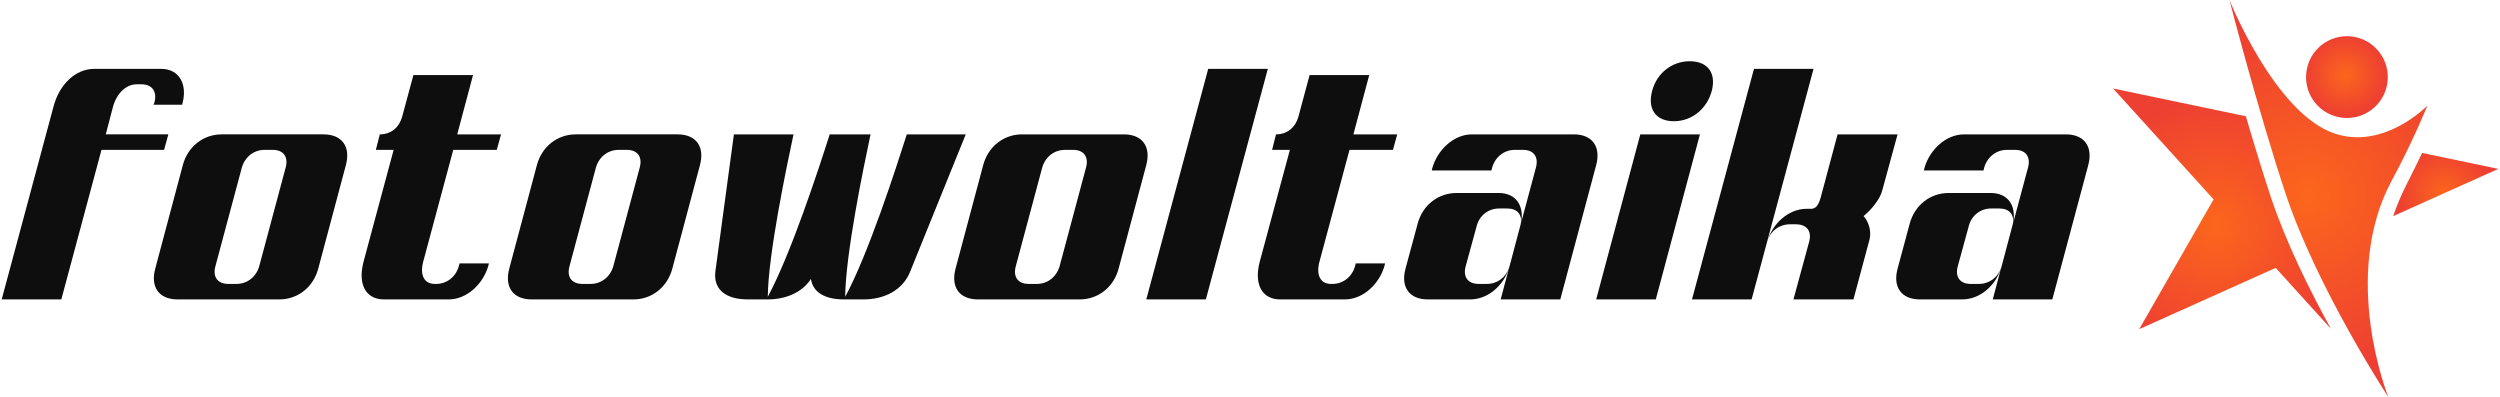
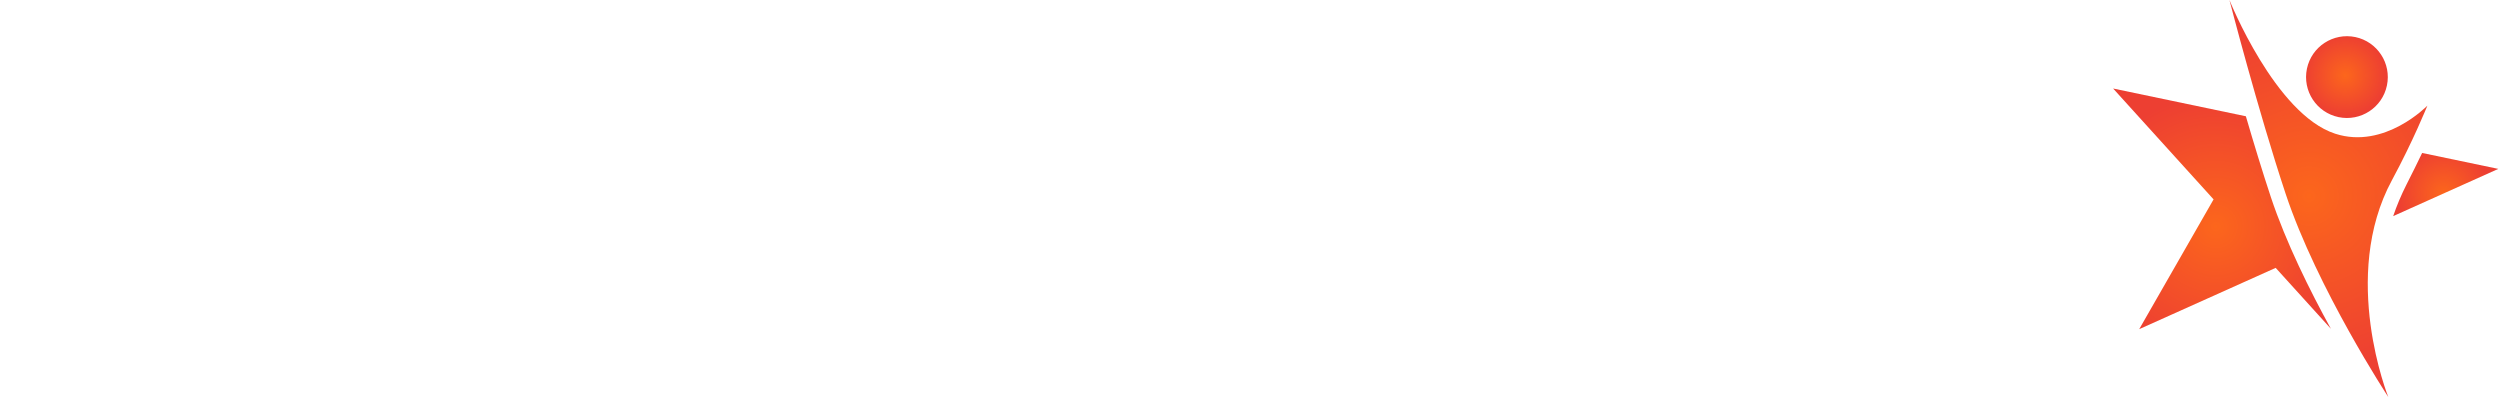
<svg xmlns="http://www.w3.org/2000/svg" xml:space="preserve" width="403px" height="64px" version="1.1" shape-rendering="geometricPrecision" text-rendering="geometricPrecision" image-rendering="optimizeQuality" fill-rule="evenodd" clip-rule="evenodd" viewBox="0 0 402.83 64.06">
  <defs>
    <radialGradient id="id0" gradientUnits="userSpaceOnUse" gradientTransform="matrix(-0.878 -0.184 -0.184 0.878 705 72)" cx="372.23" cy="32.03" r="32.03" fx="372.23" fy="32.03">
      <stop offset="0" stop-opacity="1" stop-color="#FC661C" />
      <stop offset="1" stop-opacity="1" stop-color="#ED3F32" />
    </radialGradient>
    <radialGradient id="id1" gradientUnits="userSpaceOnUse" gradientTransform="matrix(-1.165 -0.244 -0.244 1.165 822 90)" cx="378.41" cy="12.44" r="5.54" fx="378.41" fy="12.44">
      <stop offset="0" stop-opacity="1" stop-color="#FC661C" />
      <stop offset="1" stop-opacity="1" stop-color="#ED3F32" />
    </radialGradient>
    <radialGradient id="id2" gradientUnits="userSpaceOnUse" gradientTransform="matrix(-1.089 -0.228 -0.228 1.089 755 78)" cx="357.55" cy="36.8" r="19.03" fx="357.55" fy="36.8">
      <stop offset="0" stop-opacity="1" stop-color="#FC661C" />
      <stop offset="1" stop-opacity="1" stop-color="#ED3F32" />
    </radialGradient>
    <radialGradient id="id3" gradientUnits="userSpaceOnUse" gradientTransform="matrix(-0.868 -0.182 -0.182 0.868 742 76)" cx="394.35" cy="31.1" r="8.48" fx="394.35" fy="31.1">
      <stop offset="0" stop-opacity="1" stop-color="#FC661C" />
      <stop offset="1" stop-opacity="1" stop-color="#ED3F32" />
    </radialGradient>
  </defs>
  <g id="Warstwa_x0020_1">
    <g id="_2118402240496">
-       <path fill="#0E0E0E" fill-rule="nonzero" d="M0 48.31l9.62 0 6.48 -24.13 10.1 0 0.69 -2.5 -10.1 0 1.17 -4.46c0.59,-2.13 2.08,-3.62 3.83,-3.62 0,0 0.74,0 0.74,0 1.76,0 2.55,1.17 2.13,2.87l-0.16 0.43 4.62 0 0.06 -0.27c0.79,-2.97 -0.48,-5.52 -3.46,-5.52l-10.79 0c-2.97,0 -5.63,2.44 -6.59,6.16l-8.34 31.04zm24.77 -4.95c-0.8,2.98 0.63,4.95 3.61,4.95l16.42 0c2.98,0 5.47,-1.97 6.27,-4.95l4.47 -16.74c0.79,-2.97 -0.64,-4.94 -3.62,-4.94l-16.42 0c-2.98,0 -5.47,1.97 -6.27,4.94l-4.46 16.74zm9.72 -0.43l4.25 -15.87c0.48,-1.71 1.92,-2.88 3.67,-2.88l1.33 0c1.75,0 2.55,1.17 2.07,2.88l-4.25 15.87c-0.48,1.71 -1.91,2.88 -3.67,2.88l-1.33 0c-1.75,0 -2.55,-1.17 -2.07,-2.88zm31.94 -30.82l-1.81 6.7c-0.48,1.75 -1.8,2.87 -3.61,2.87l-0.64 2.5 2.87 0 -4.83 17.95c-1.01,3.73 0.31,6.18 3.29,6.18l10.42 0c2.97,0 5.63,-2.55 6.43,-5.54l0.05 -0.27 -4.73 0 -0.11 0.43c-0.47,1.71 -1.91,2.88 -3.66,2.88 0,0 -0.22,0 -0.22,0 -1.75,0 -2.44,-1.49 -1.86,-3.62l4.84 -18.01 7.02 0 0.69 -2.5 -7.07 0 2.55 -9.57 -9.62 0zm15.46 31.25c-0.79,2.98 0.64,4.95 3.62,4.95l16.42 0c2.98,0 5.47,-1.97 6.27,-4.95l4.47 -16.74c0.79,-2.97 -0.64,-4.94 -3.62,-4.94l-16.42 0c-2.98,0 -5.47,1.97 -6.27,4.94l-4.47 16.74zm9.73 -0.43l4.25 -15.87c0.48,-1.71 1.91,-2.88 3.67,-2.88l1.33 0c1.75,0 2.55,1.17 2.07,2.88l-4.25 15.87c-0.48,1.71 -1.91,2.88 -3.67,2.88l-1.33 0c-1.75,0 -2.55,-1.17 -2.07,-2.88zm36.14 -21.25l-9.62 0 -2.98 22.05c-0.42,3.19 1.97,4.58 5.21,4.58 -1.59,0 13.18,0 3.24,0 2.71,0 5.48,-1.01 6.96,-3.3 0.32,2.29 2.5,3.3 5.27,3.3 -10,0 4.83,0 3.24,0 3.19,0 6.32,-1.39 7.54,-4.58l8.93 -22.05 -9.51 0c-1.75,5.49 -6.22,19.34 -9.94,26.2 0.05,-6.81 2.92,-20.71 4.09,-26.2l-6.59 0c-1.75,5.49 -6.27,19.34 -9.99,26.2 0.06,-6.81 2.98,-20.71 4.15,-26.2zm26.14 21.68c-0.79,2.98 0.64,4.95 3.62,4.95l16.42 0c2.98,0 5.47,-1.97 6.27,-4.95l4.47 -16.74c0.79,-2.97 -0.64,-4.94 -3.62,-4.94l-16.42 0c-2.98,0 -5.47,1.97 -6.27,4.94l-4.47 16.74zm9.73 -0.43l4.25 -15.87c0.48,-1.71 1.91,-2.88 3.67,-2.88l1.33 0c1.75,0 2.55,1.17 2.07,2.88l-4.25 15.87c-0.48,1.71 -1.91,2.88 -3.67,2.88l-1.33 0c-1.75,0 -2.55,-1.17 -2.07,-2.88zm21.05 5.38l9.61 0 10 -37.2 -9.62 0 -9.99 37.2zm26.35 -36.2l-1.8 6.7c-0.48,1.75 -1.81,2.87 -3.62,2.87l-0.63 2.5 2.87 0 -4.84 17.95c-1.01,3.73 0.32,6.18 3.29,6.18l10.42 0c2.98,0 5.63,-2.55 6.43,-5.54l0.05 -0.27 -4.73 0 -0.1 0.43c-0.48,1.71 -1.91,2.88 -3.67,2.88 0,0 -0.21,0 -0.21,0 -1.75,0 -2.45,-1.49 -1.86,-3.62l4.84 -18.01 7.01 0 0.69 -2.5 -7.07 0 2.55 -9.57 -9.62 0zm40.45 36.2l5.79 -21.67c0.8,-2.99 -0.64,-4.96 -3.61,-4.96l-16.43 0c-2.97,0 -5.63,2.55 -6.43,5.55l-0.05 0.27 9.62 0 0.11 -0.43c0.47,-1.71 1.91,-2.89 3.66,-2.89l1.33 0c1.76,0 2.55,1.18 2.07,2.89l-2.39 8.91c0.53,-2.77 -0.79,-4.84 -3.61,-4.84l-6.8 0c-2.98,0 -5.48,1.97 -6.27,4.94l-1.97 7.28c-0.8,2.98 0.64,4.95 3.61,4.95l6.81 0c2.87,0 5.36,-2.18 6.27,-5l-1.33 5 9.62 0zm-6.38 -12.17l-1.86 7.01c-0.53,1.6 -1.91,2.66 -3.61,2.66l-1.33 0c-1.76,0 -2.55,-1.17 -2.08,-2.87l1.76 -6.43c0.42,-1.7 1.86,-2.87 3.61,-2.87l1.33 0c1.6,0 2.45,0.95 2.18,2.5zm21.2 -21.47c-0.79,2.92 0.59,4.89 3.51,4.89 2.87,0 5.32,-1.97 6.11,-4.89 0.75,-2.87 -0.63,-4.79 -3.56,-4.79 -2.87,0 -5.31,1.92 -6.06,4.79zm-9.03 33.64l9.62 0 7.12 -26.63 -9.62 0 -7.12 26.63zm15.46 0l9.62 0 9.99 -37.2 -9.61 0 -10 37.2zm21.05 -17.5c-0.43,1.71 -0.74,2.88 -1.86,2.88l-0.69 0c-2.98,0 -5.58,2.45 -6.38,5.37 0.43,-1.65 1.81,-2.82 3.62,-2.87l1 0c1.76,0 2.61,1.06 2.18,2.76l-2.55 9.36 9.68 0 2.6 -9.68c0.32,-1.32 -0.11,-2.81 -0.96,-3.77 1.44,-1.17 2.71,-2.87 3.03,-4.21l2.45 -8.97 -9.68 0 -2.44 9.13zm37.09 17.5l5.8 -21.67c0.79,-2.99 -0.64,-4.96 -3.62,-4.96l-16.42 0c-2.97,0 -5.63,2.55 -6.43,5.55l-0.05 0.27 9.62 0 0.1 -0.43c0.48,-1.71 1.92,-2.89 3.67,-2.89l1.33 0c1.75,0 2.55,1.18 2.07,2.89l-2.39 8.91c0.53,-2.77 -0.8,-4.84 -3.61,-4.84l-6.81 0c-2.97,0 -5.47,1.97 -6.27,4.94l-1.96 7.28c-0.8,2.98 0.63,4.95 3.61,4.95l6.8 0c2.87,0 5.37,-2.18 6.27,-5l-1.32 5 9.61 0zm-6.37 -12.17l-1.86 7.01c-0.53,1.6 -1.92,2.66 -3.62,2.66l-1.33 0c-1.75,0 -2.55,-1.17 -2.07,-2.87l1.76 -6.43c0.42,-1.7 1.86,-2.87 3.61,-2.87l1.33 0c1.59,0 2.44,0.95 2.18,2.5z" />
      <path fill="url(#id0)" d="M391.39 17.04c0,0 -6.9,7.14 -14.89,4.53 -9.69,-3.16 -17.05,-21.57 -17.05,-21.57 0,0 4.59,17.78 9.06,31.25 5.1,15.33 16.57,32.81 16.57,32.81 0,0 -7.83,-19.42 0.59,-34.99 3.4,-6.28 5.72,-12.03 5.72,-12.03z" />
      <path fill="url(#id1)" d="M371.95 11.09c-0.74,3.57 1.54,7.06 5.11,7.81 3.56,0.74 7.06,-1.54 7.8,-5.11 0.75,-3.56 -1.54,-7.06 -5.1,-7.81 -3.57,-0.74 -7.06,1.54 -7.81,5.11z" />
      <path fill="url(#id2)" d="M340.68 14.28l21.42 4.48c1.27,4.34 2.66,8.91 4.04,13.07 2.43,7.29 6.29,15.07 9.68,21.22l-8.91 -9.83 -22.02 9.89 12 -20.94 -16.21 -17.89z" />
      <path fill="url(#id3)" d="M388.01 29.79c0.92,-1.79 1.77,-3.54 2.53,-5.11l12.29 2.57 -16.96 7.62c0.57,-1.68 1.28,-3.37 2.14,-5.08z" />
    </g>
  </g>
</svg>